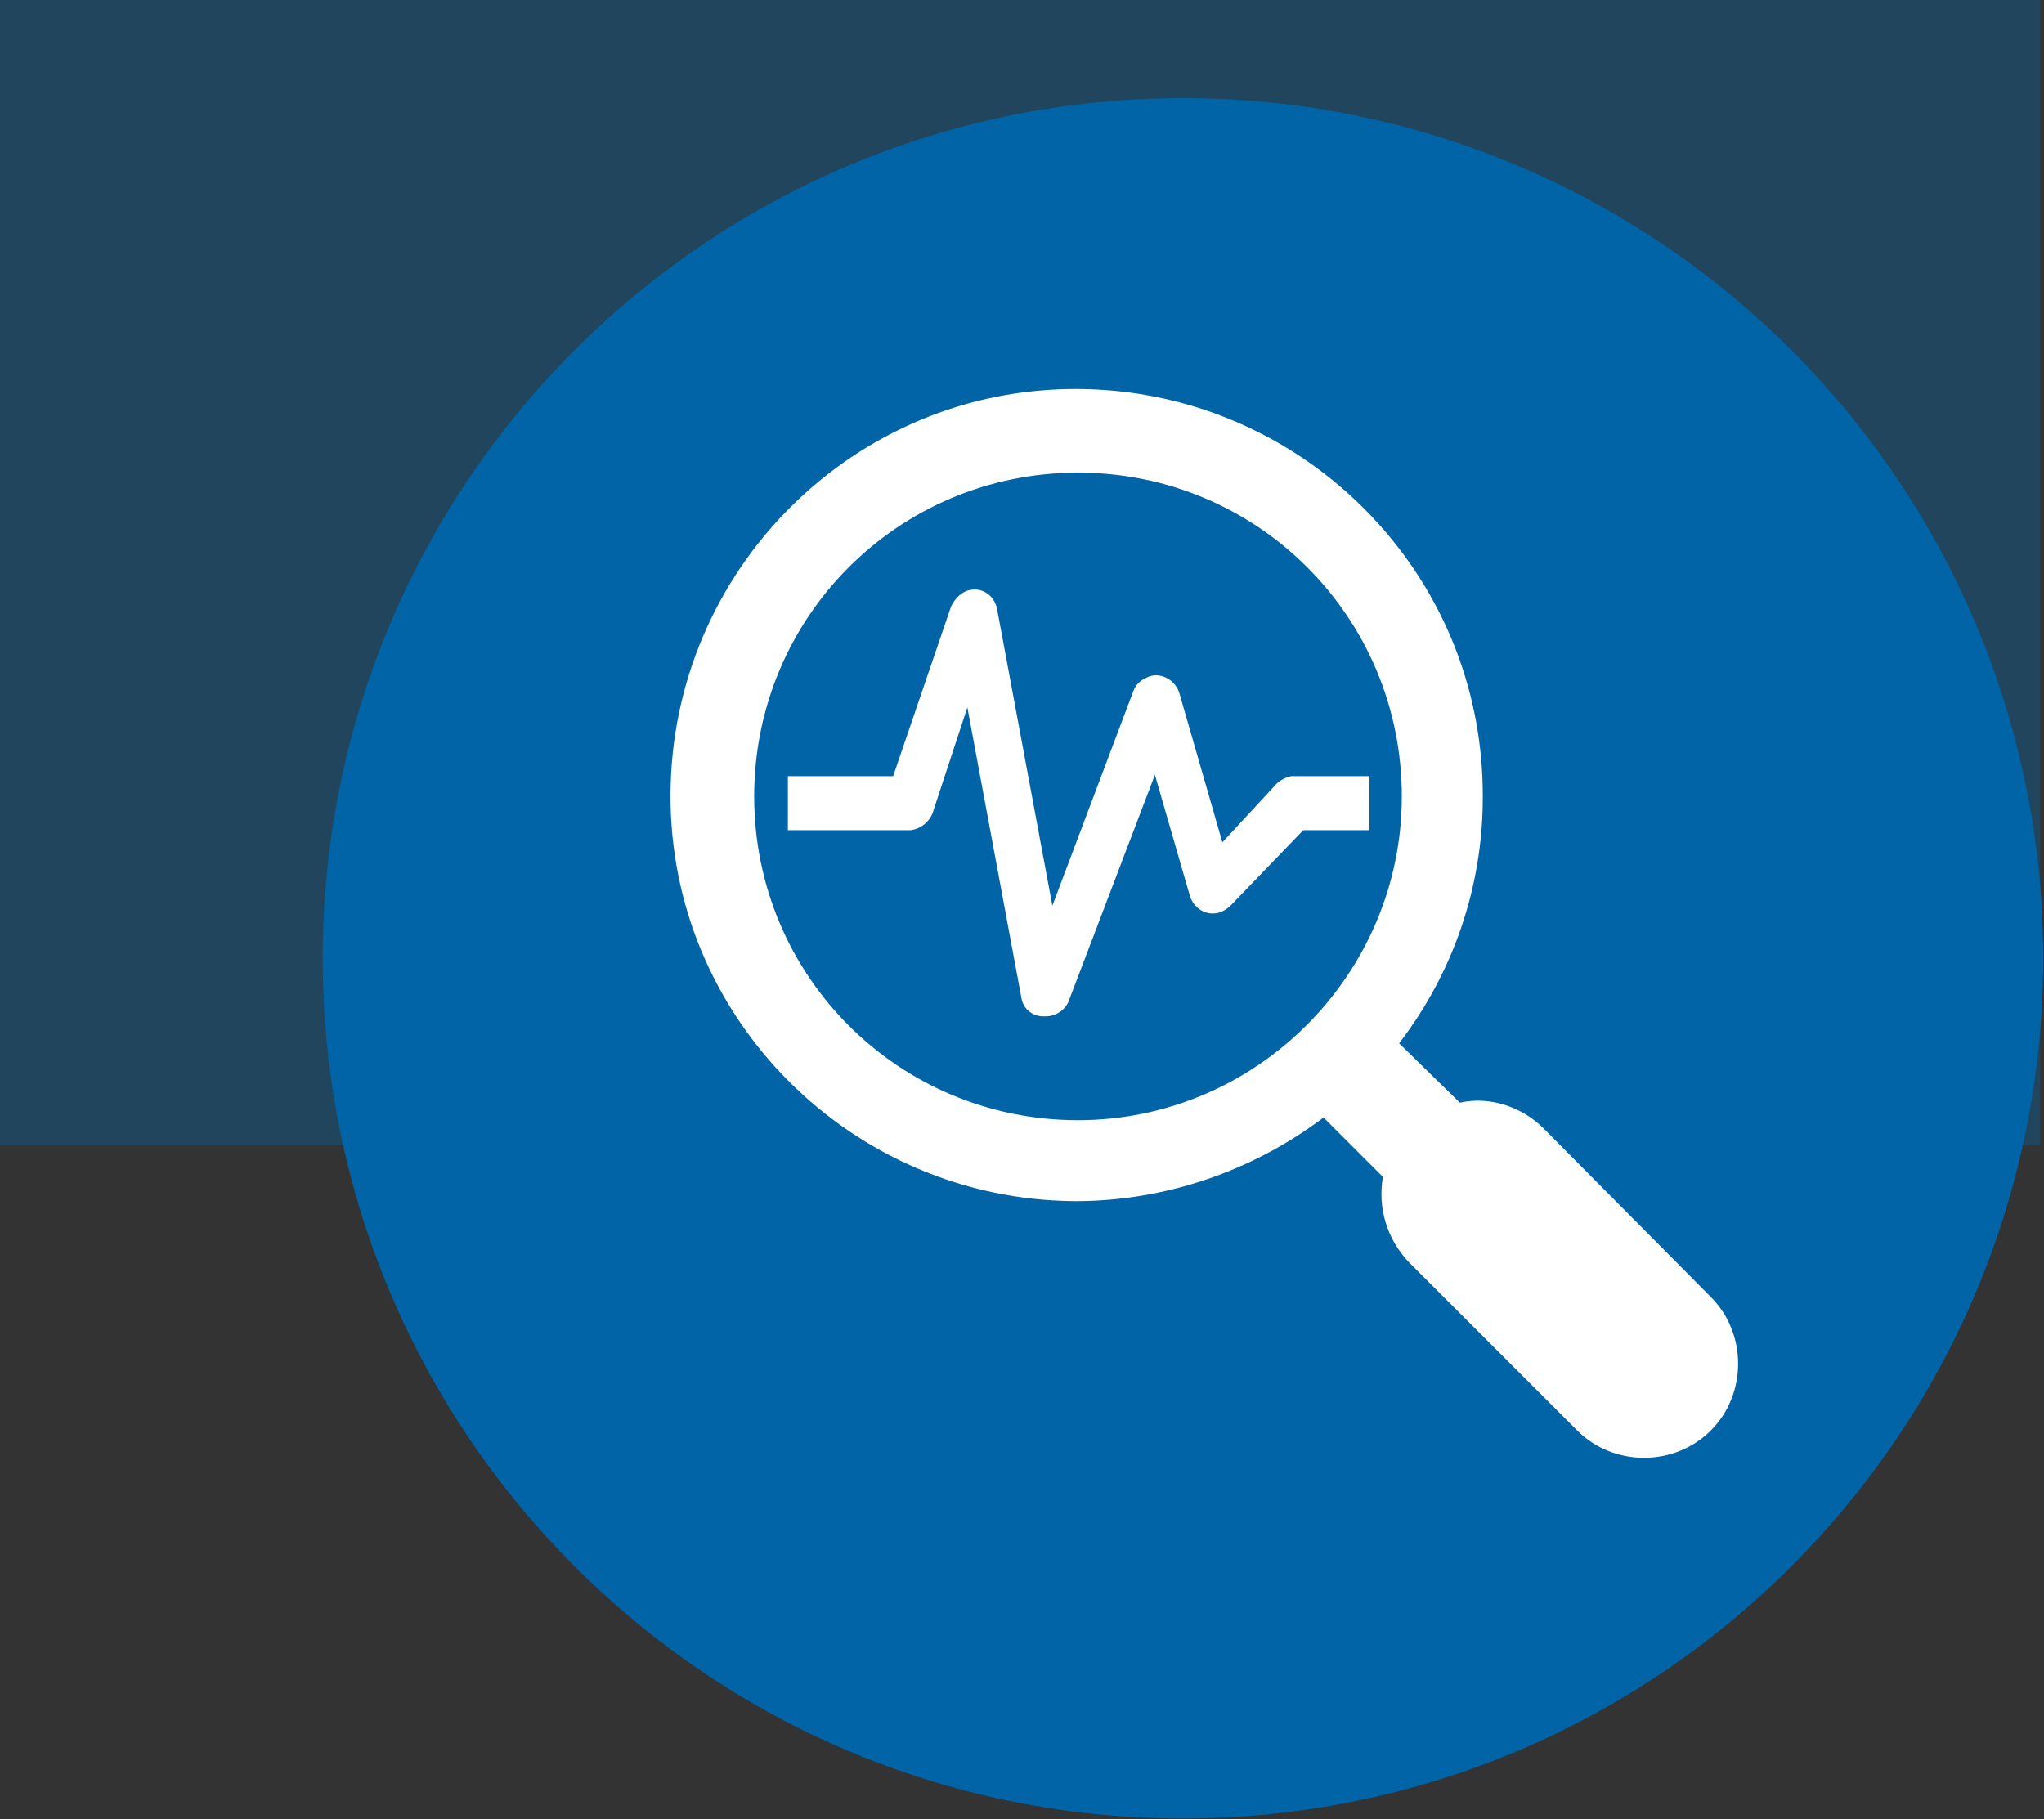
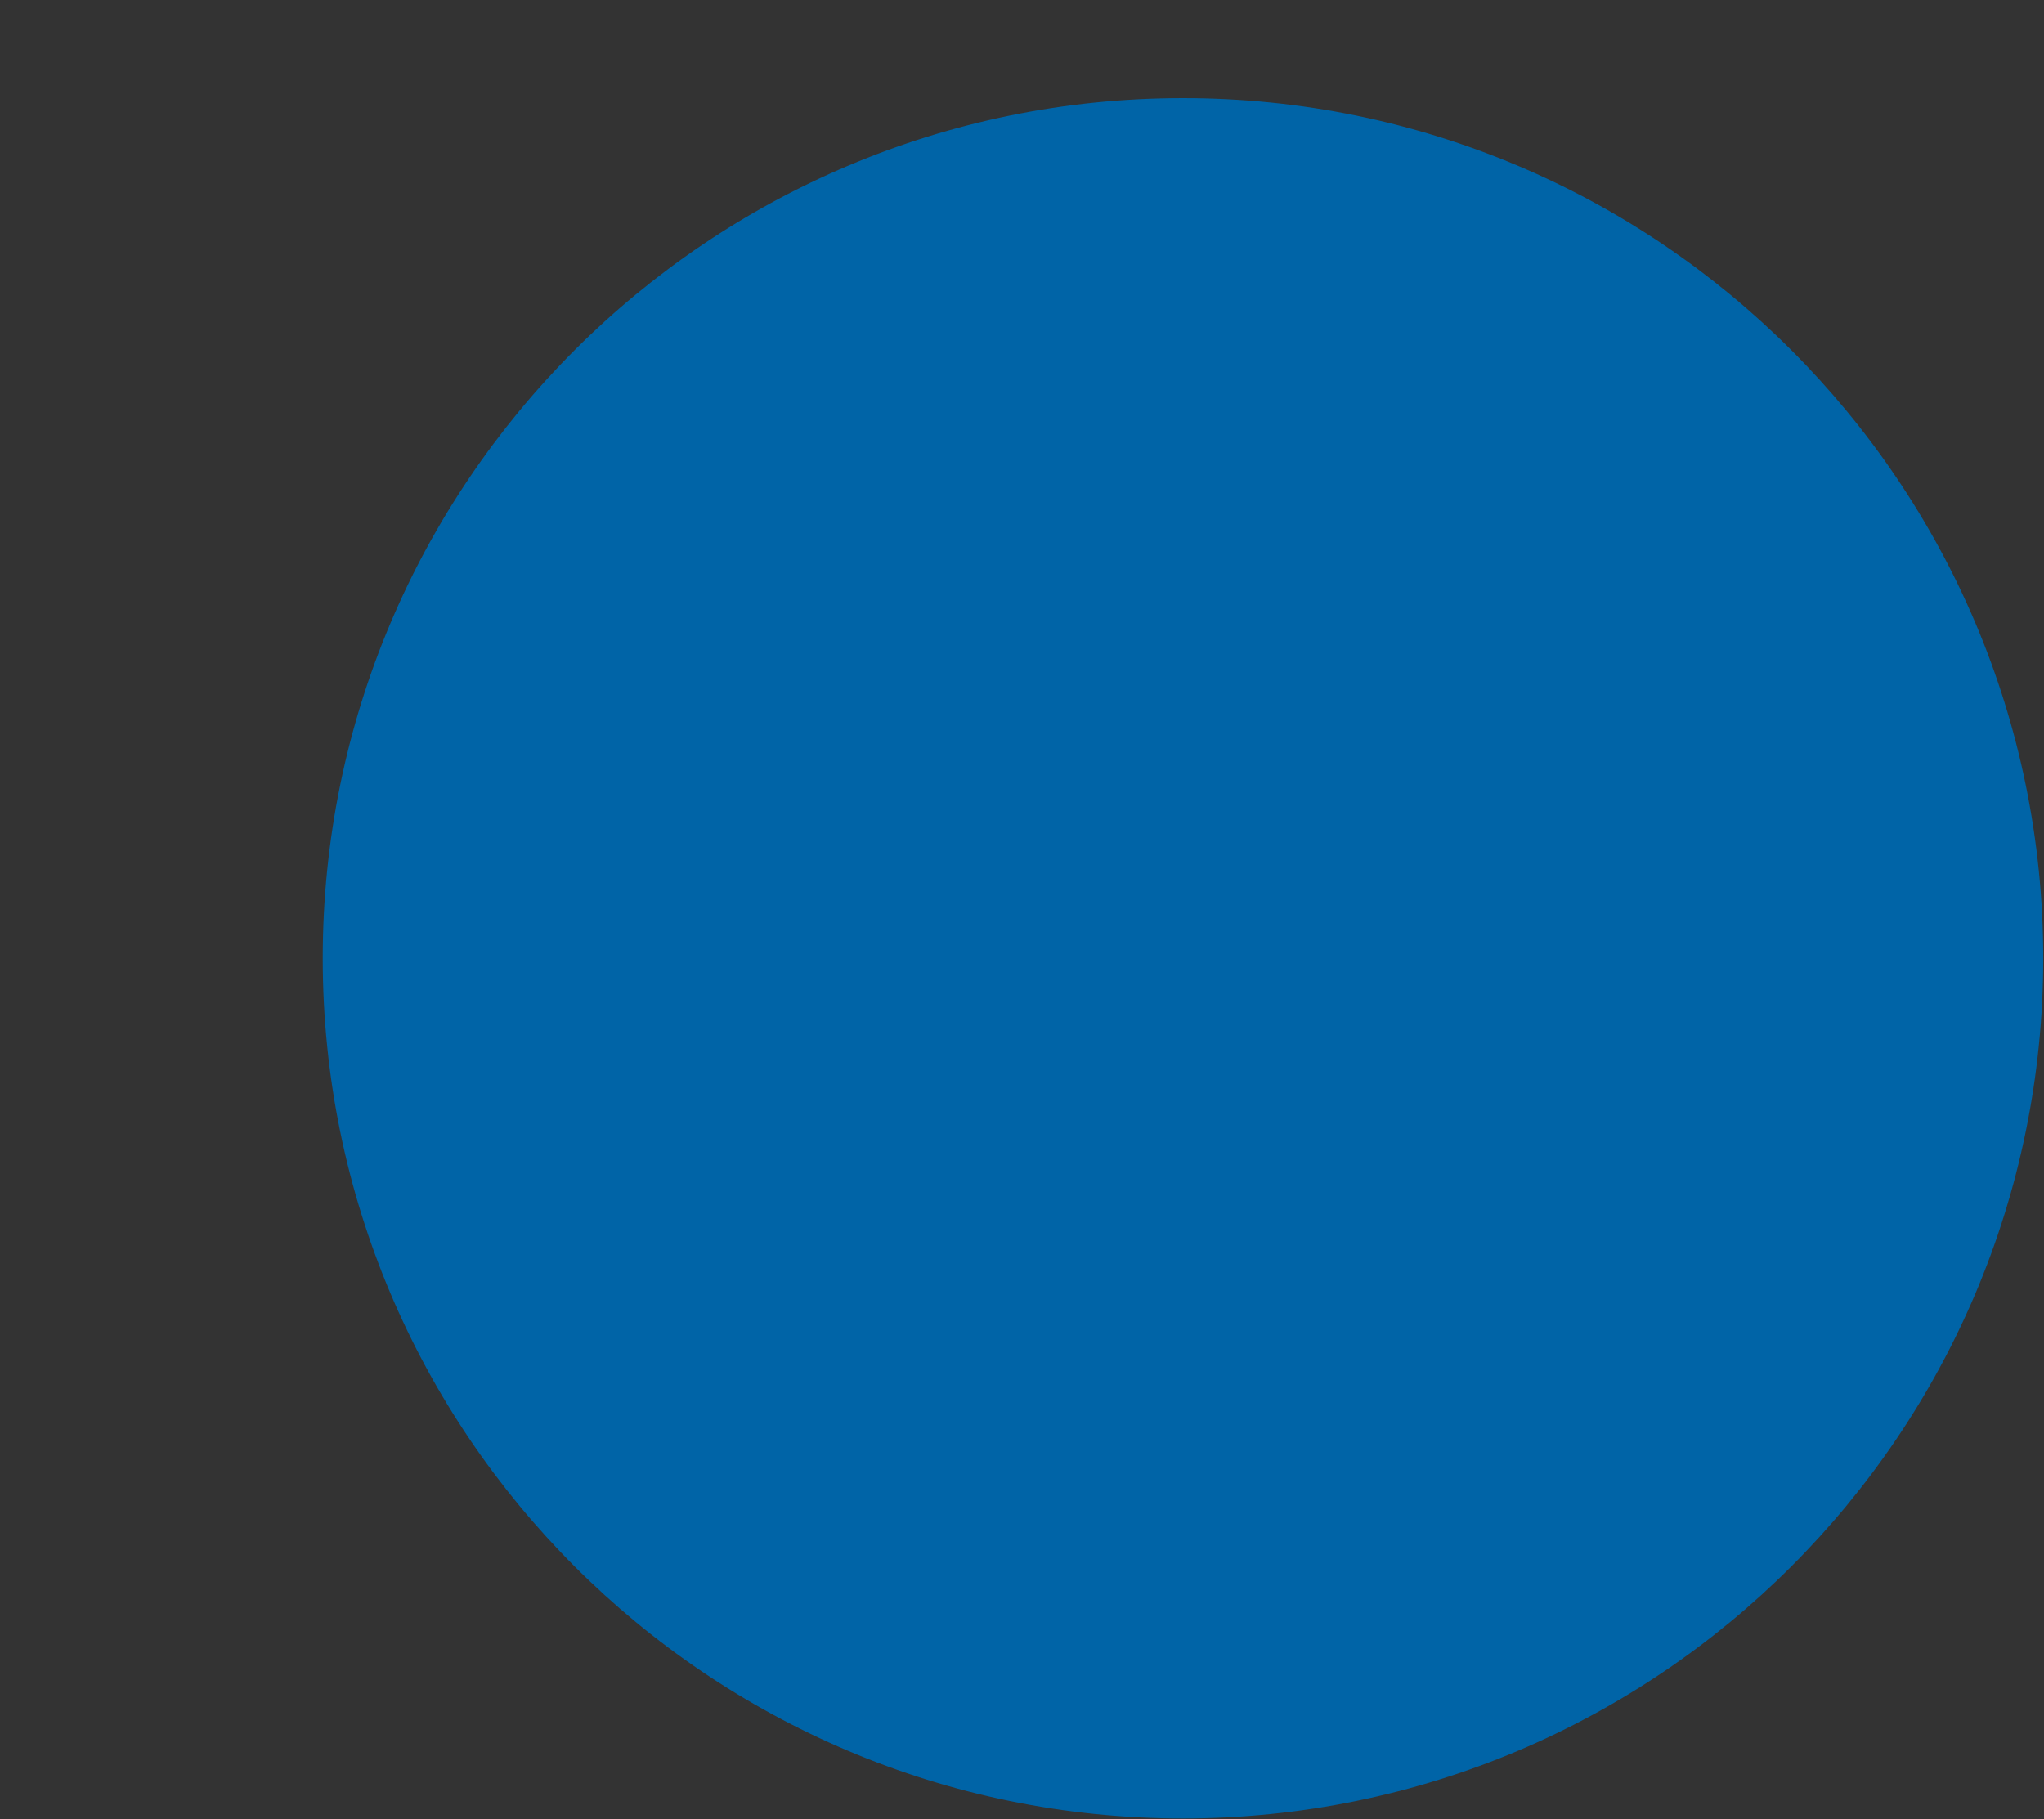
<svg xmlns="http://www.w3.org/2000/svg" width="546" height="486" xml:space="preserve" overflow="hidden">
  <rect width="100%" height="100%" fill="#333333" stroke="none" />
  <defs>
    <clipPath id="clip0">
      <rect x="3329" y="1011" width="546" height="486" />
    </clipPath>
  </defs>
  <g clip-path="url(#clip0)" transform="translate(-3329 -1011)">
-     <rect x="3329" y="1011" width="545" height="306" fill="#0064A7" fill-opacity="0.361" />
    <path d="M3417.5 1267C3417.5 1141.36 3519.36 1039.5 3645 1039.5 3770.64 1039.5 3872.5 1141.36 3872.5 1267 3872.5 1392.64 3770.64 1494.5 3645 1494.5 3519.36 1494.5 3417.5 1392.64 3417.5 1267Z" stroke="#0064A7" stroke-width="4.583" stroke-miterlimit="8" fill="#0064A7" fill-rule="evenodd" />
    <g>
      <g>
        <g>
-           <path d="M261.302 227.423C255.535 221.656 246.885 218.773 238.956 220.575L222.737 204.717C237.154 185.975 245.083 162.908 245.083 139.121 245.444 78.931 196.787 30.275 136.958 29.915 77.129 29.554 28.473 78.21 28.113 138.04 27.752 197.869 76.408 246.525 136.237 246.885 160.025 246.885 183.452 238.956 202.554 224.539L218.412 240.398C216.971 248.687 219.494 256.977 225.26 263.104L270.312 308.156C280.044 317.887 296.262 317.887 305.994 308.156 315.725 298.425 315.725 282.206 305.994 272.475L261.302 227.423ZM136.958 225.26C89.023 225.26 50.458 186.696 50.458 138.76 50.458 90.825 89.023 52.26 136.958 52.26 184.894 52.26 223.458 90.825 223.458 138.76 223.458 186.335 184.533 225.26 136.958 225.26Z" fill="#FFFFFF" transform="matrix(1 0 0 1 3480 1085)" />
-           <path d="M214.448 133.354 193.904 133.354C192.102 133.715 190.3 134.796 189.219 136.237L175.523 151.014 163.989 111.008C162.908 107.765 159.304 105.602 156.06 106.683 154.258 107.404 152.456 108.485 151.735 110.648L130.11 167.954 115.333 88.662C114.612 85.058 111.369 82.896 108.125 83.617 105.962 83.977 104.16 85.779 103.079 87.942L87.581 133.354 59.469 133.354 59.469 147.771 92.267 147.771C95.15 147.41 97.673 145.248 98.394 142.365L107.404 114.973 121.821 192.462C122.181 195.346 124.704 197.508 127.587 197.508L128.308 197.508C130.831 197.508 133.354 196.067 134.435 193.544L157.502 132.994 166.873 165.431C167.954 168.675 171.198 170.837 174.802 169.756 175.883 169.396 176.964 168.675 177.685 167.954L197.148 147.771 214.808 147.771 214.808 133.354Z" fill="#FFFFFF" transform="matrix(1 0 0 1 3480 1085)" />
-         </g>
+           </g>
      </g>
    </g>
  </g>
</svg>